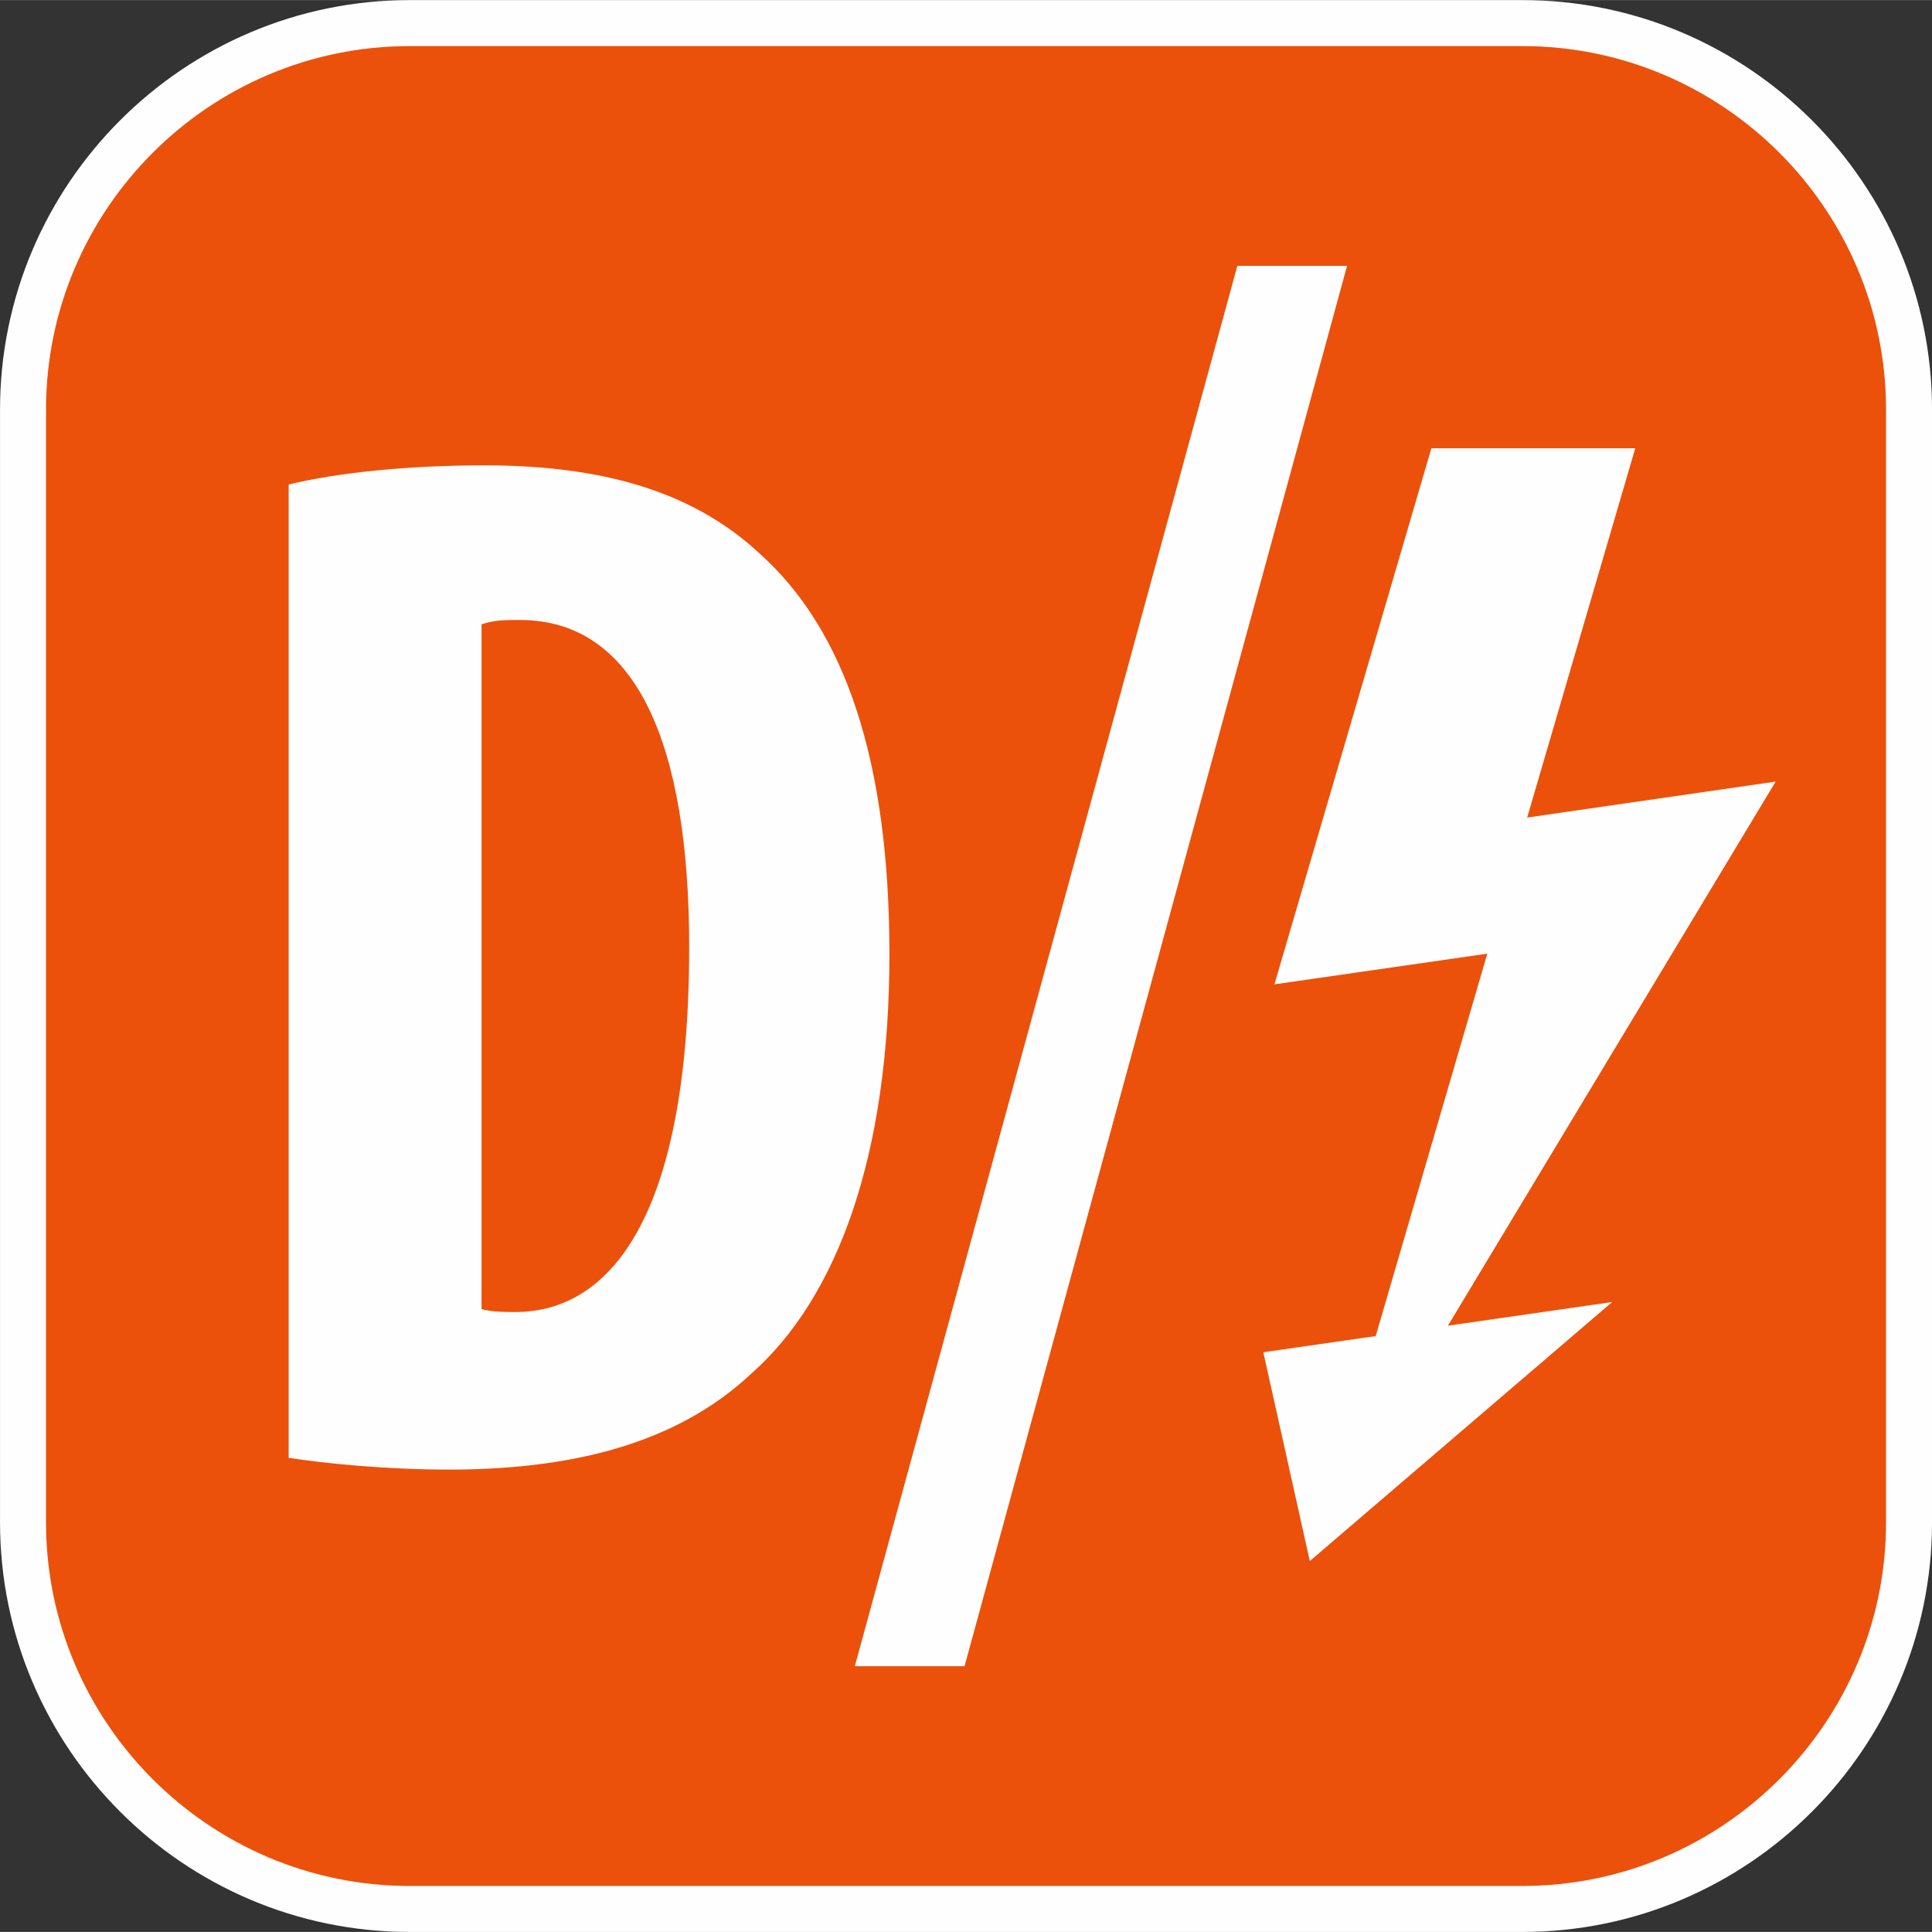
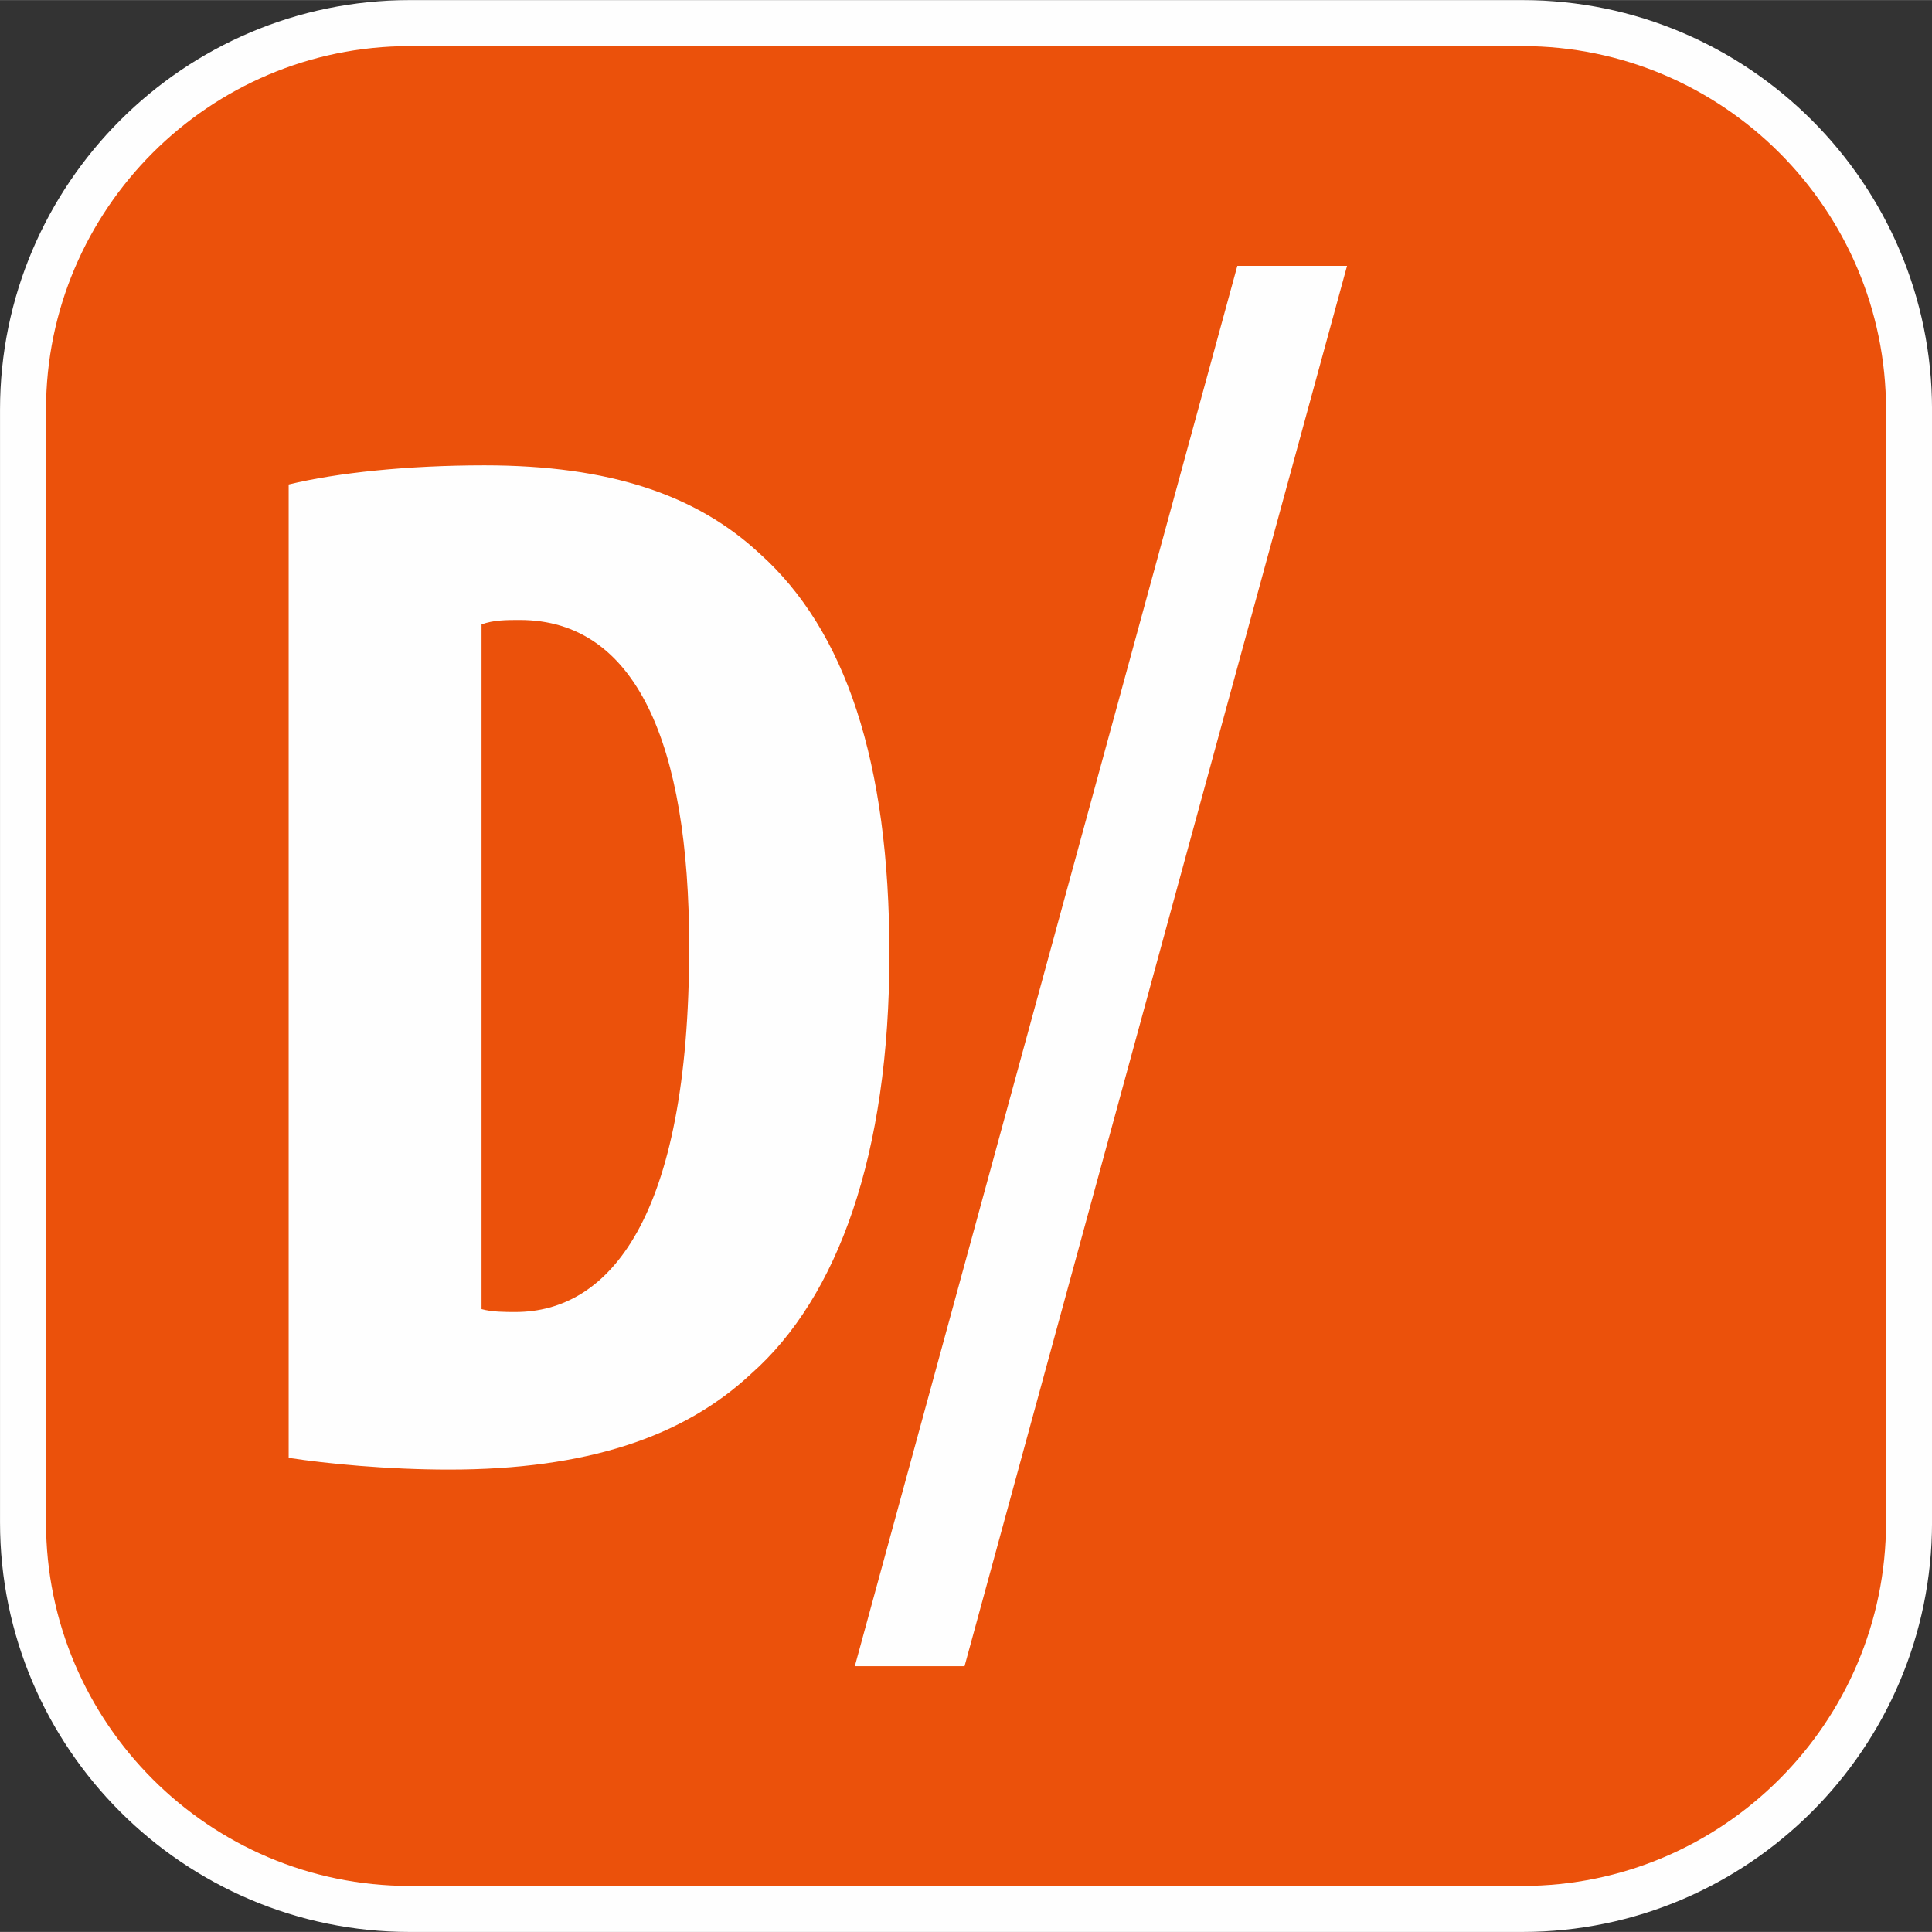
<svg xmlns="http://www.w3.org/2000/svg" xml:space="preserve" width="372px" height="372px" version="1.1" style="shape-rendering:geometricPrecision; text-rendering:geometricPrecision; image-rendering:optimizeQuality; fill-rule:evenodd; clip-rule:evenodd" viewBox="0 0 370.32 370.29">
  <rect x="0" y="0" width="370.32" height="370.29" fill="#333333" stroke="none" />
  <defs>
    <style type="text/css">
   
    .str0 {stroke:#FEFEFE;stroke-width:17.63;stroke-miterlimit:22.926}
    .fil0 {fill:none}
    .fil2 {fill:#FEFEFE}
    .fil1 {fill:#EB510B}
    .fil3 {fill:#FEFEFE;fill-rule:nonzero}
   
  </style>
  </defs>
  <g id="Layer_x0020_1">
    <g>
      <path class="fil0 str0" d="M78.51 361.48c-38.38,0 -69.69,-31.31 -69.69,-69.69l0 -213.29c0,-38.38 31.31,-69.68 69.69,-69.68l213.31 0c38.39,0 69.69,31.28 69.69,69.68l0 213.29c0,38.38 -31.3,69.69 -69.69,69.69l-213.31 0z" />
-       <path id="_1" class="fil1" d="M78.51 361.48c-38.38,0 -69.69,-31.31 -69.69,-69.69l0 -213.29c0,-38.38 31.31,-69.68 69.69,-69.68l213.31 0c38.39,0 69.69,31.28 69.69,69.68l0 213.29c0,38.38 -31.3,69.69 -69.69,69.69l-213.31 0z" />
+       <path id="_1" class="fil1" d="M78.51 361.48c-38.38,0 -69.69,-31.31 -69.69,-69.69l0 -213.29c0,-38.38 31.31,-69.68 69.69,-69.68l213.31 0c38.39,0 69.69,31.28 69.69,69.68l0 213.29c0,38.38 -31.3,69.69 -69.69,69.69l-213.31 0" />
    </g>
-     <polygon class="fil2" points="242.15,259.18 263.69,256.08 285.08,182.78 244.28,188.66 274.36,85.91 313.44,85.91 292.72,156.69 340.35,149.8 277.53,254.09 309.02,249.55 251.06,299.2 " />
    <polygon class="fil2" points="258.2,50.94 237.17,50.94 163.85,319.36 184.88,319.36 " />
    <path class="fil3" d="M55.33 279.42c7.33,1.12 18.91,2.25 30.76,2.25 26.25,0 44.88,-6.21 57.86,-18.34 16.65,-14.68 26.53,-42.06 26.53,-80.44 0,-36.98 -8.47,-62.1 -24.84,-76.77 -12.13,-11.29 -28.78,-16.94 -52.78,-16.94 -14.67,0 -28.22,1.41 -37.53,3.67l0 186.57zm36.97 -159.75c2.26,-0.85 4.8,-0.85 7.34,-0.85 22.29,0 32.46,23.71 32.46,62.66 0,52.49 -15.53,69.99 -33.31,69.99 -1.97,0 -4.51,0 -6.49,-0.56l0 -131.24z" />
  </g>
</svg>